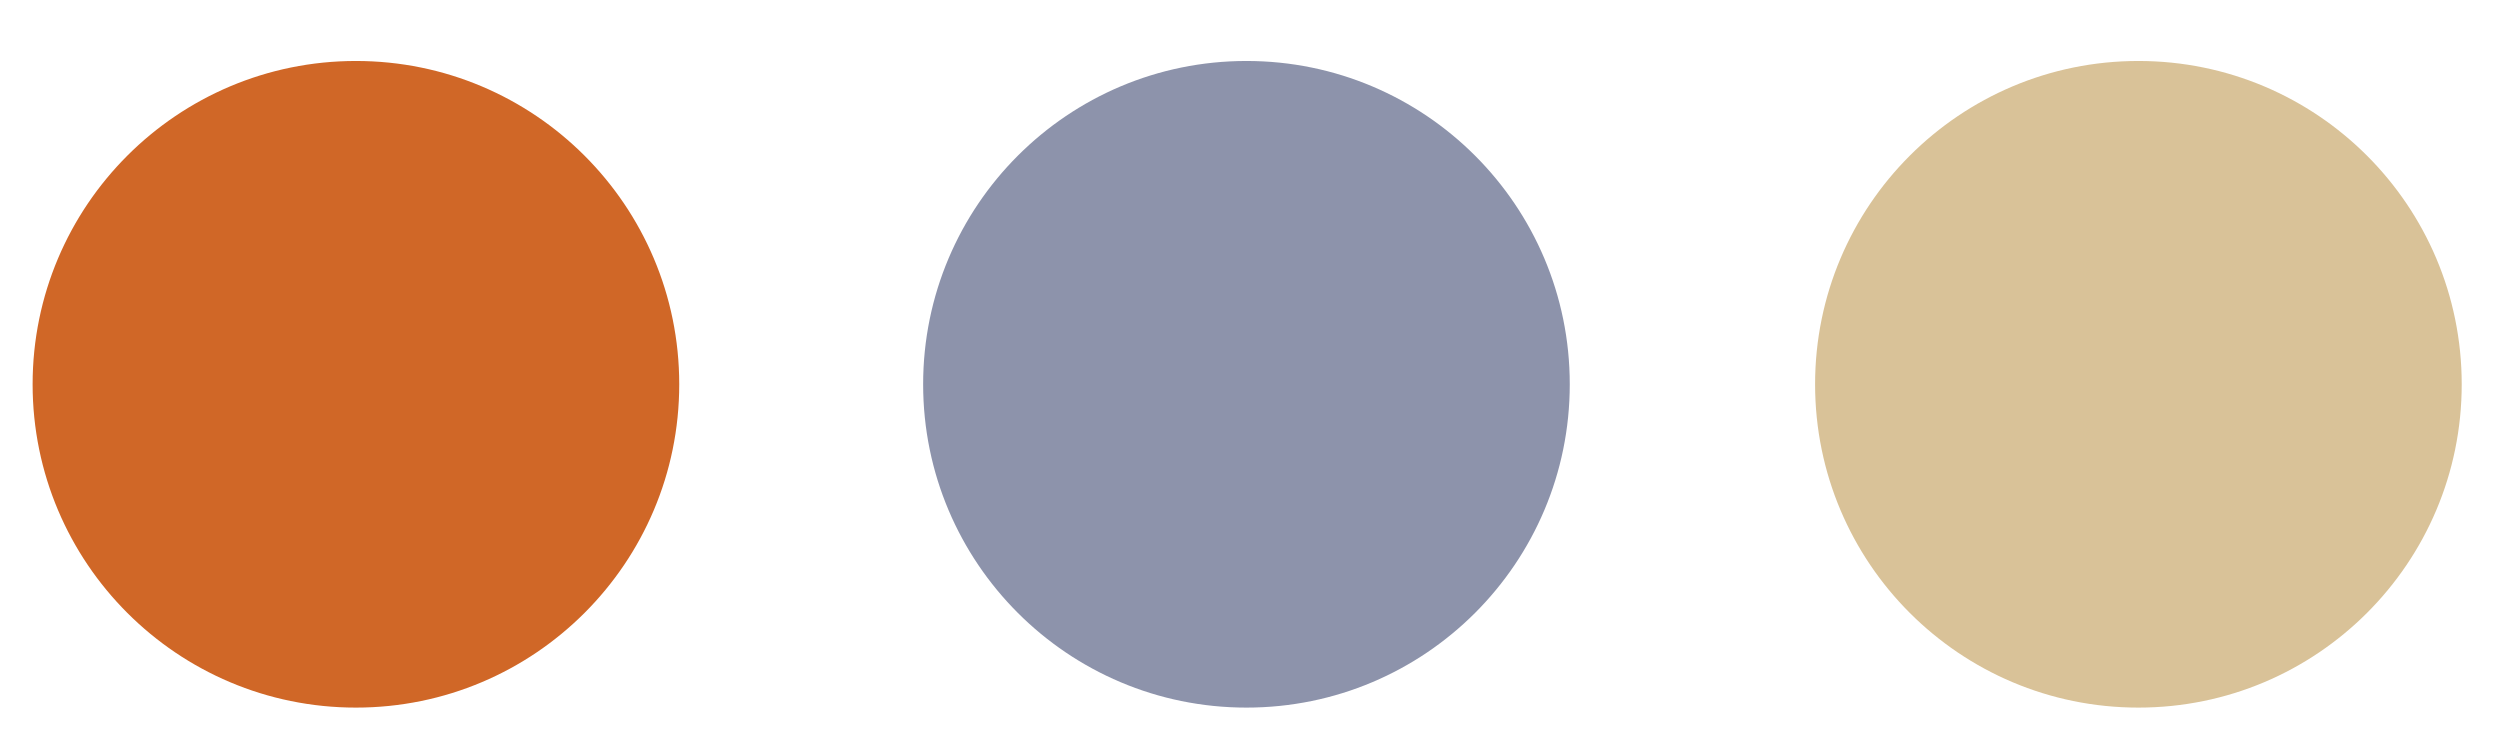
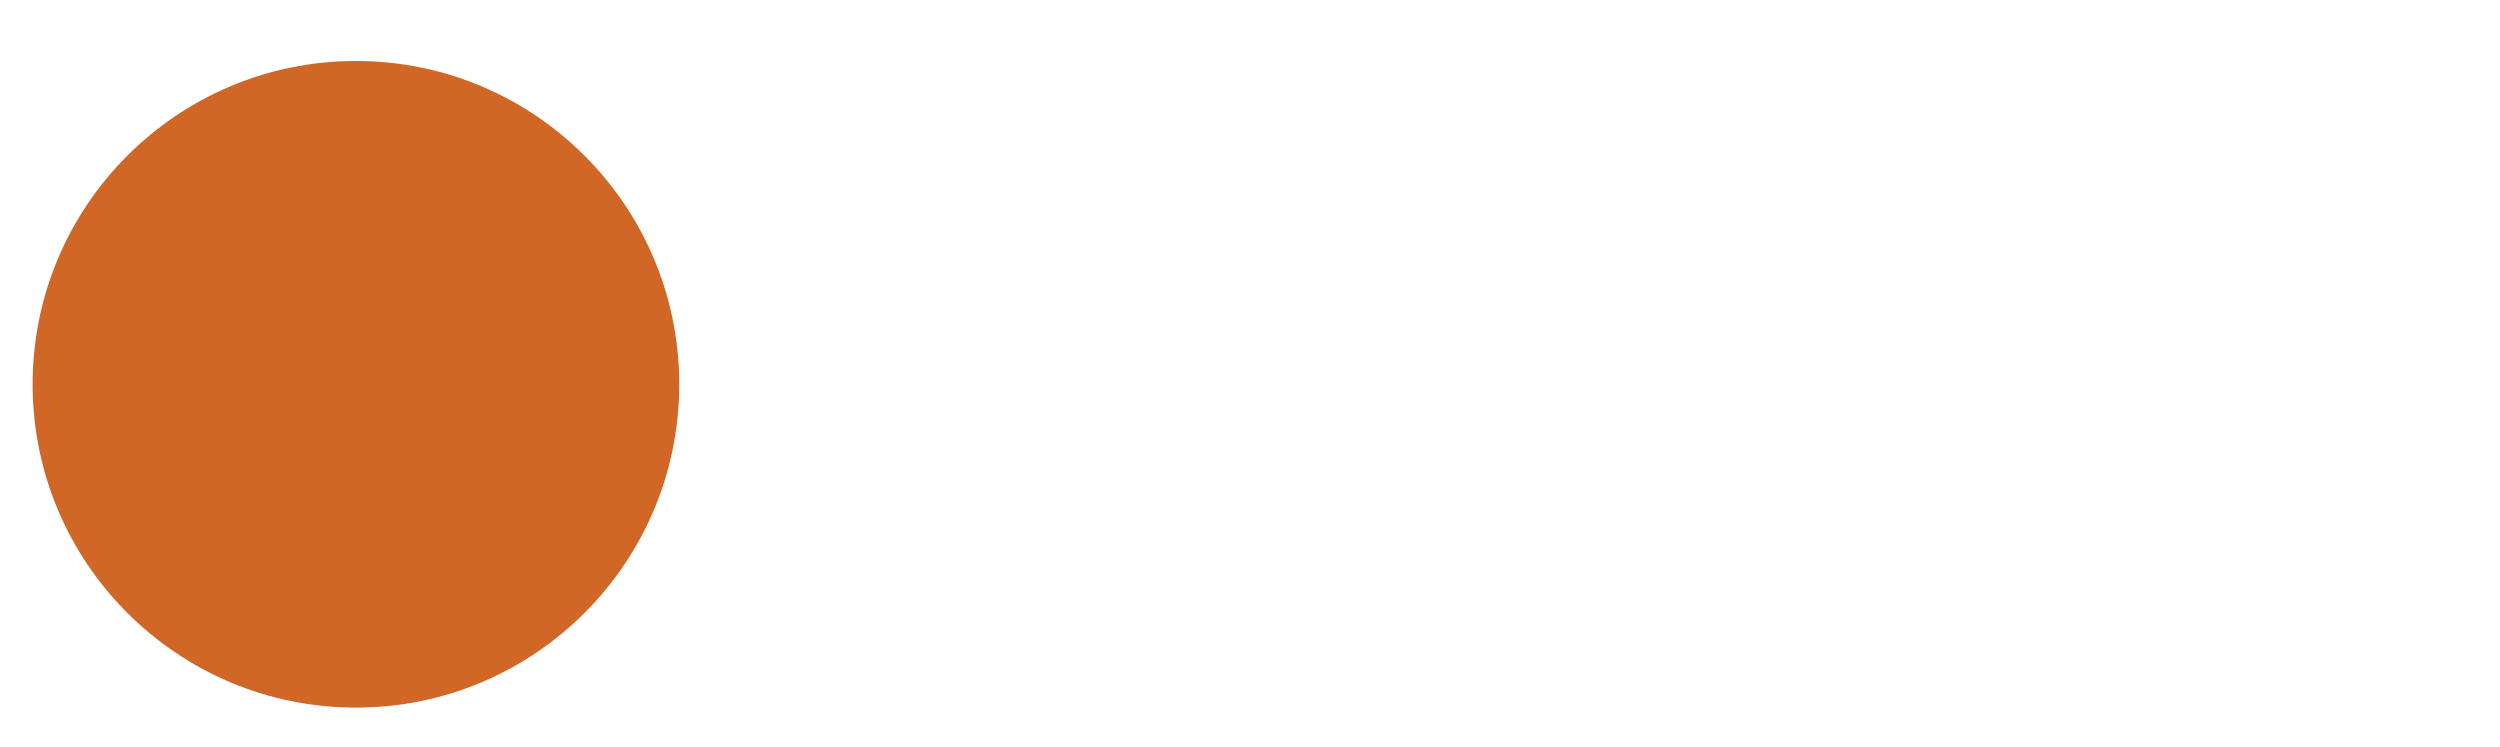
<svg xmlns="http://www.w3.org/2000/svg" id="Ebene_1" viewBox="0 0 176.3 52.7">
  <defs>
    <style>      .st0 {        fill: #d06727;      }      .st1 {        fill: #d8831c;      }      .st2 {        fill: #d9c298;      }      .st3 {        fill: #8c92aa;      }      .st4 {        fill: #d8c197;      }      .st5 {        fill: #8d93ab;      }    </style>
  </defs>
-   <circle class="st2" cx="150.8" cy="27.1" r="22.8" />
-   <circle class="st5" cx="87.9" cy="27.1" r="22.8" />
  <circle class="st0" cx="25.1" cy="27.1" r="22.8" />
-   <circle class="st2" cx="88.3" cy="166.4" r="6.2" />
  <circle class="st5" cx="71.2" cy="166.4" r="6.2" />
  <circle class="st1" cx="54.1" cy="166.4" r="6.2" />
  <circle class="st4" cx="-175.3" cy="136.2" r="7.7" />
  <circle class="st3" cx="-196.7" cy="136.2" r="7.7" />
  <circle class="st0" cx="-218" cy="136.2" r="7.7" />
</svg>